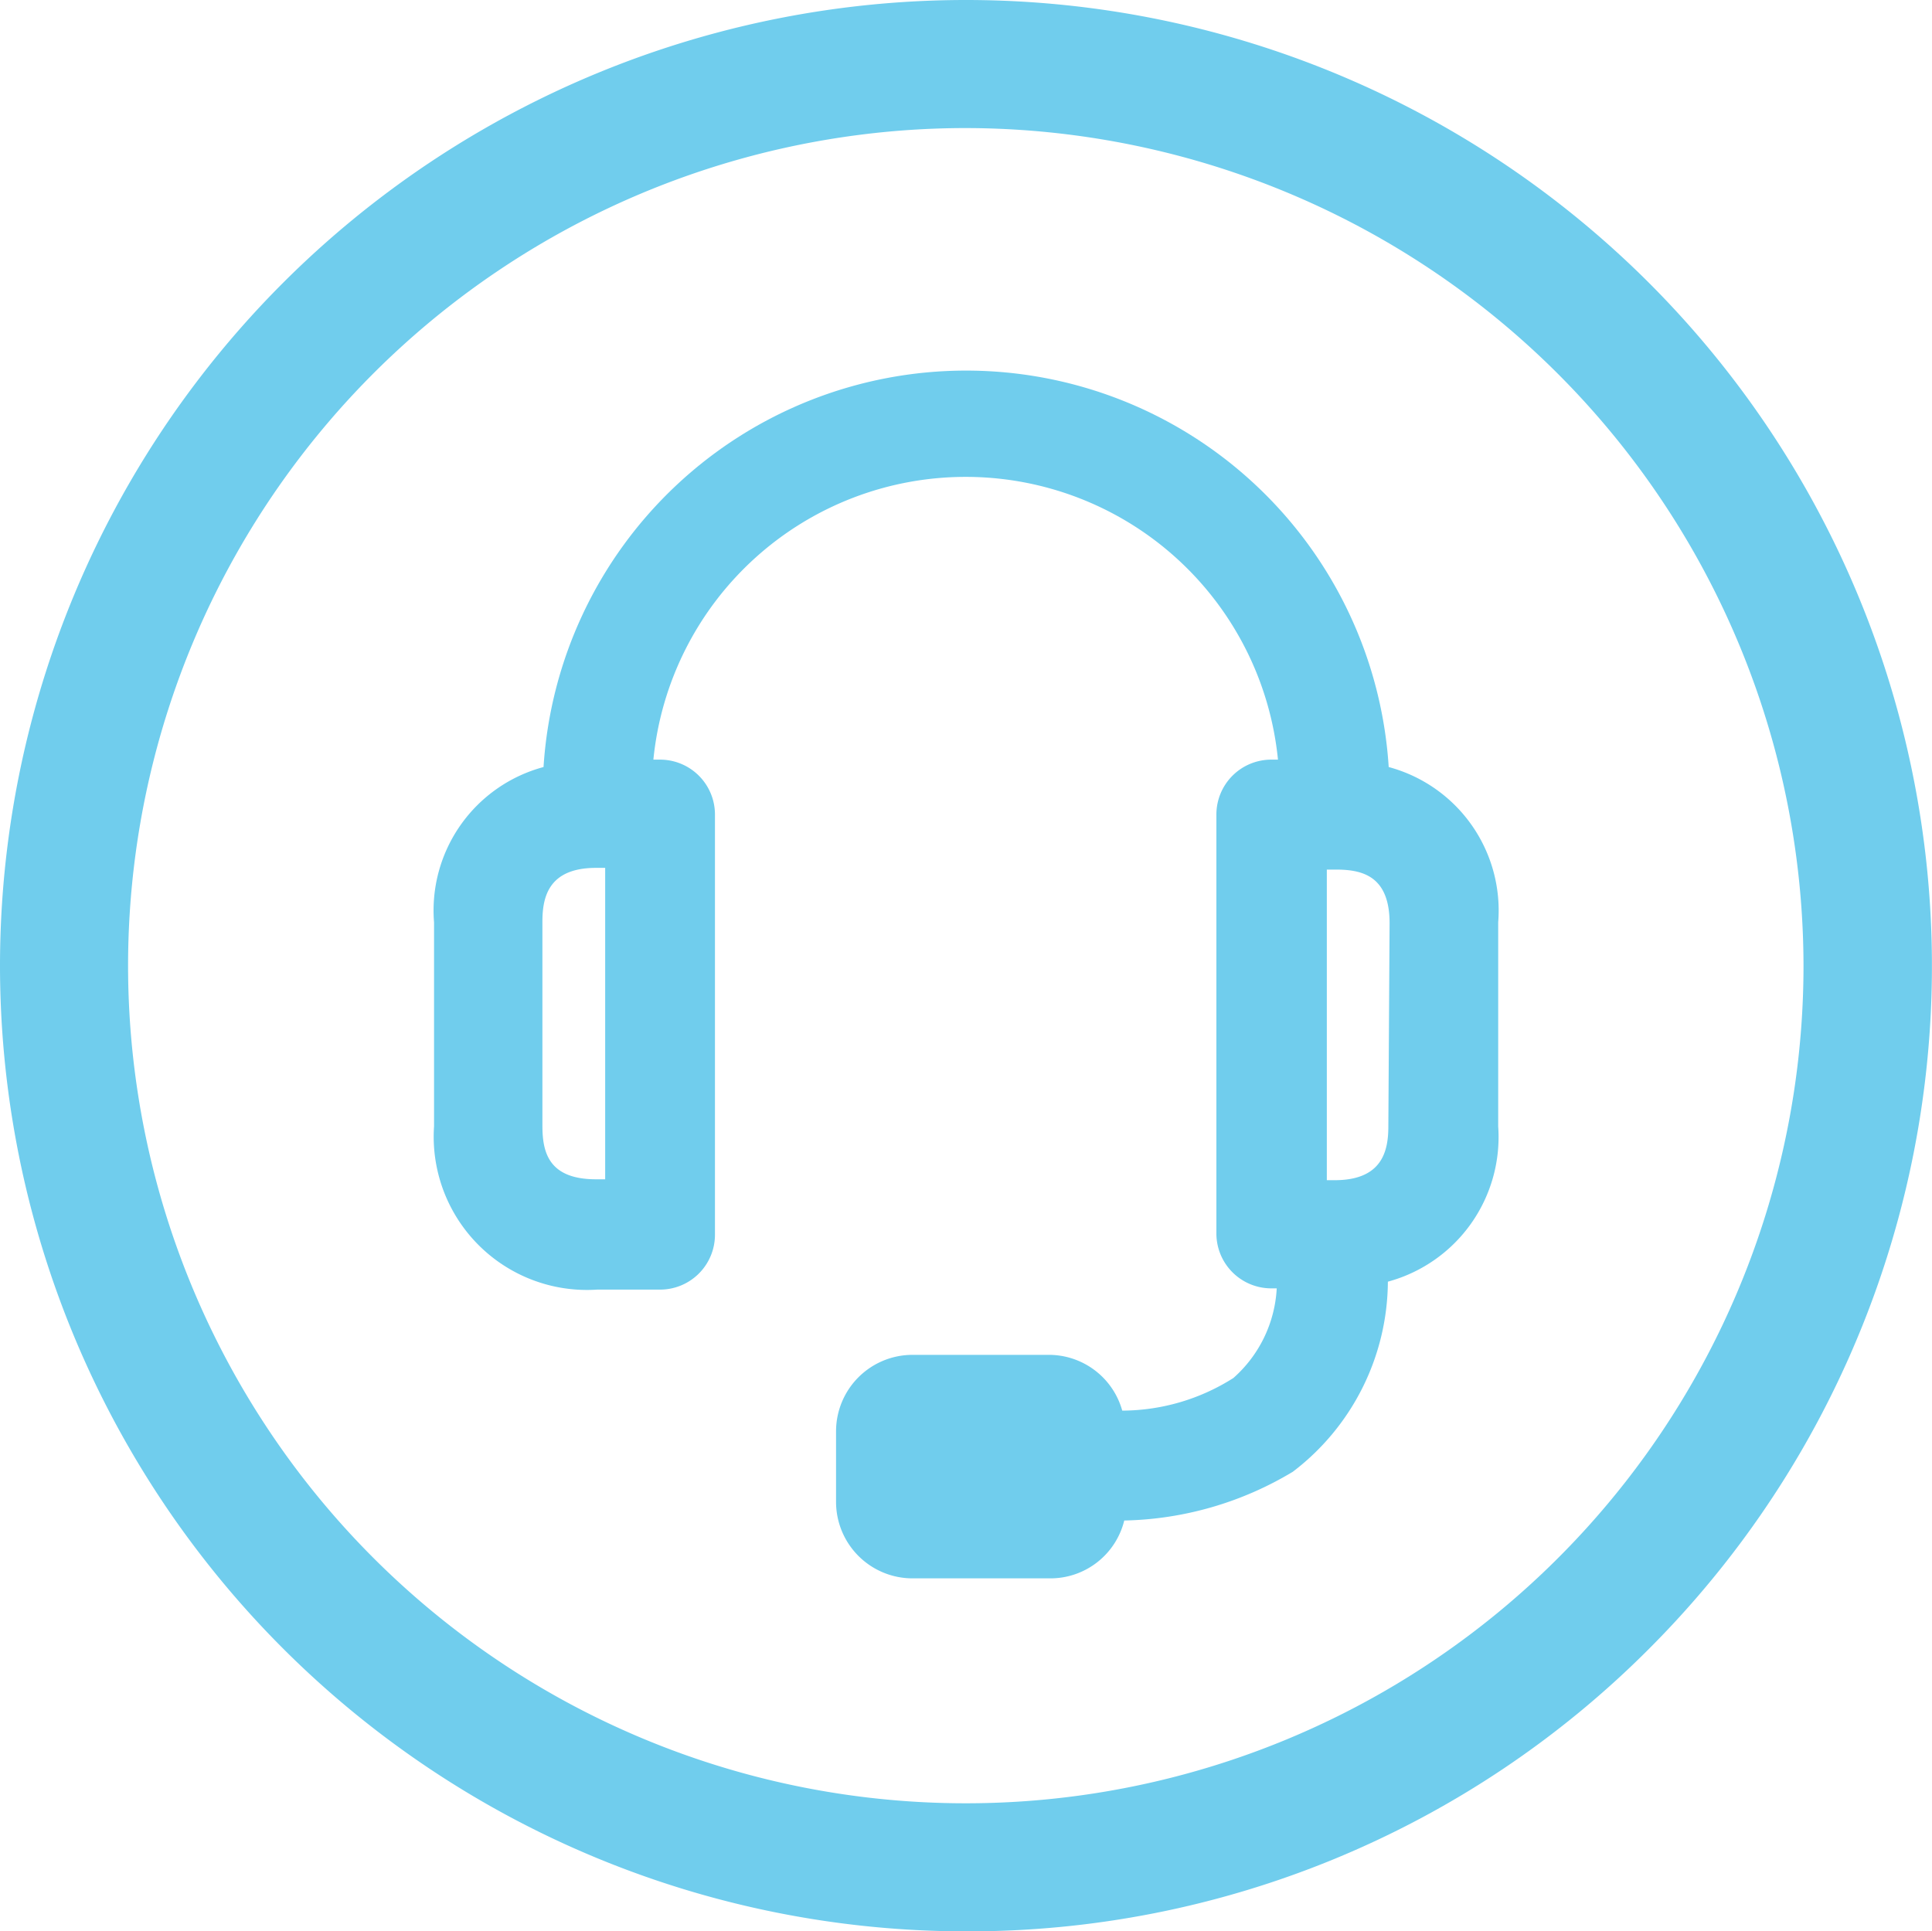
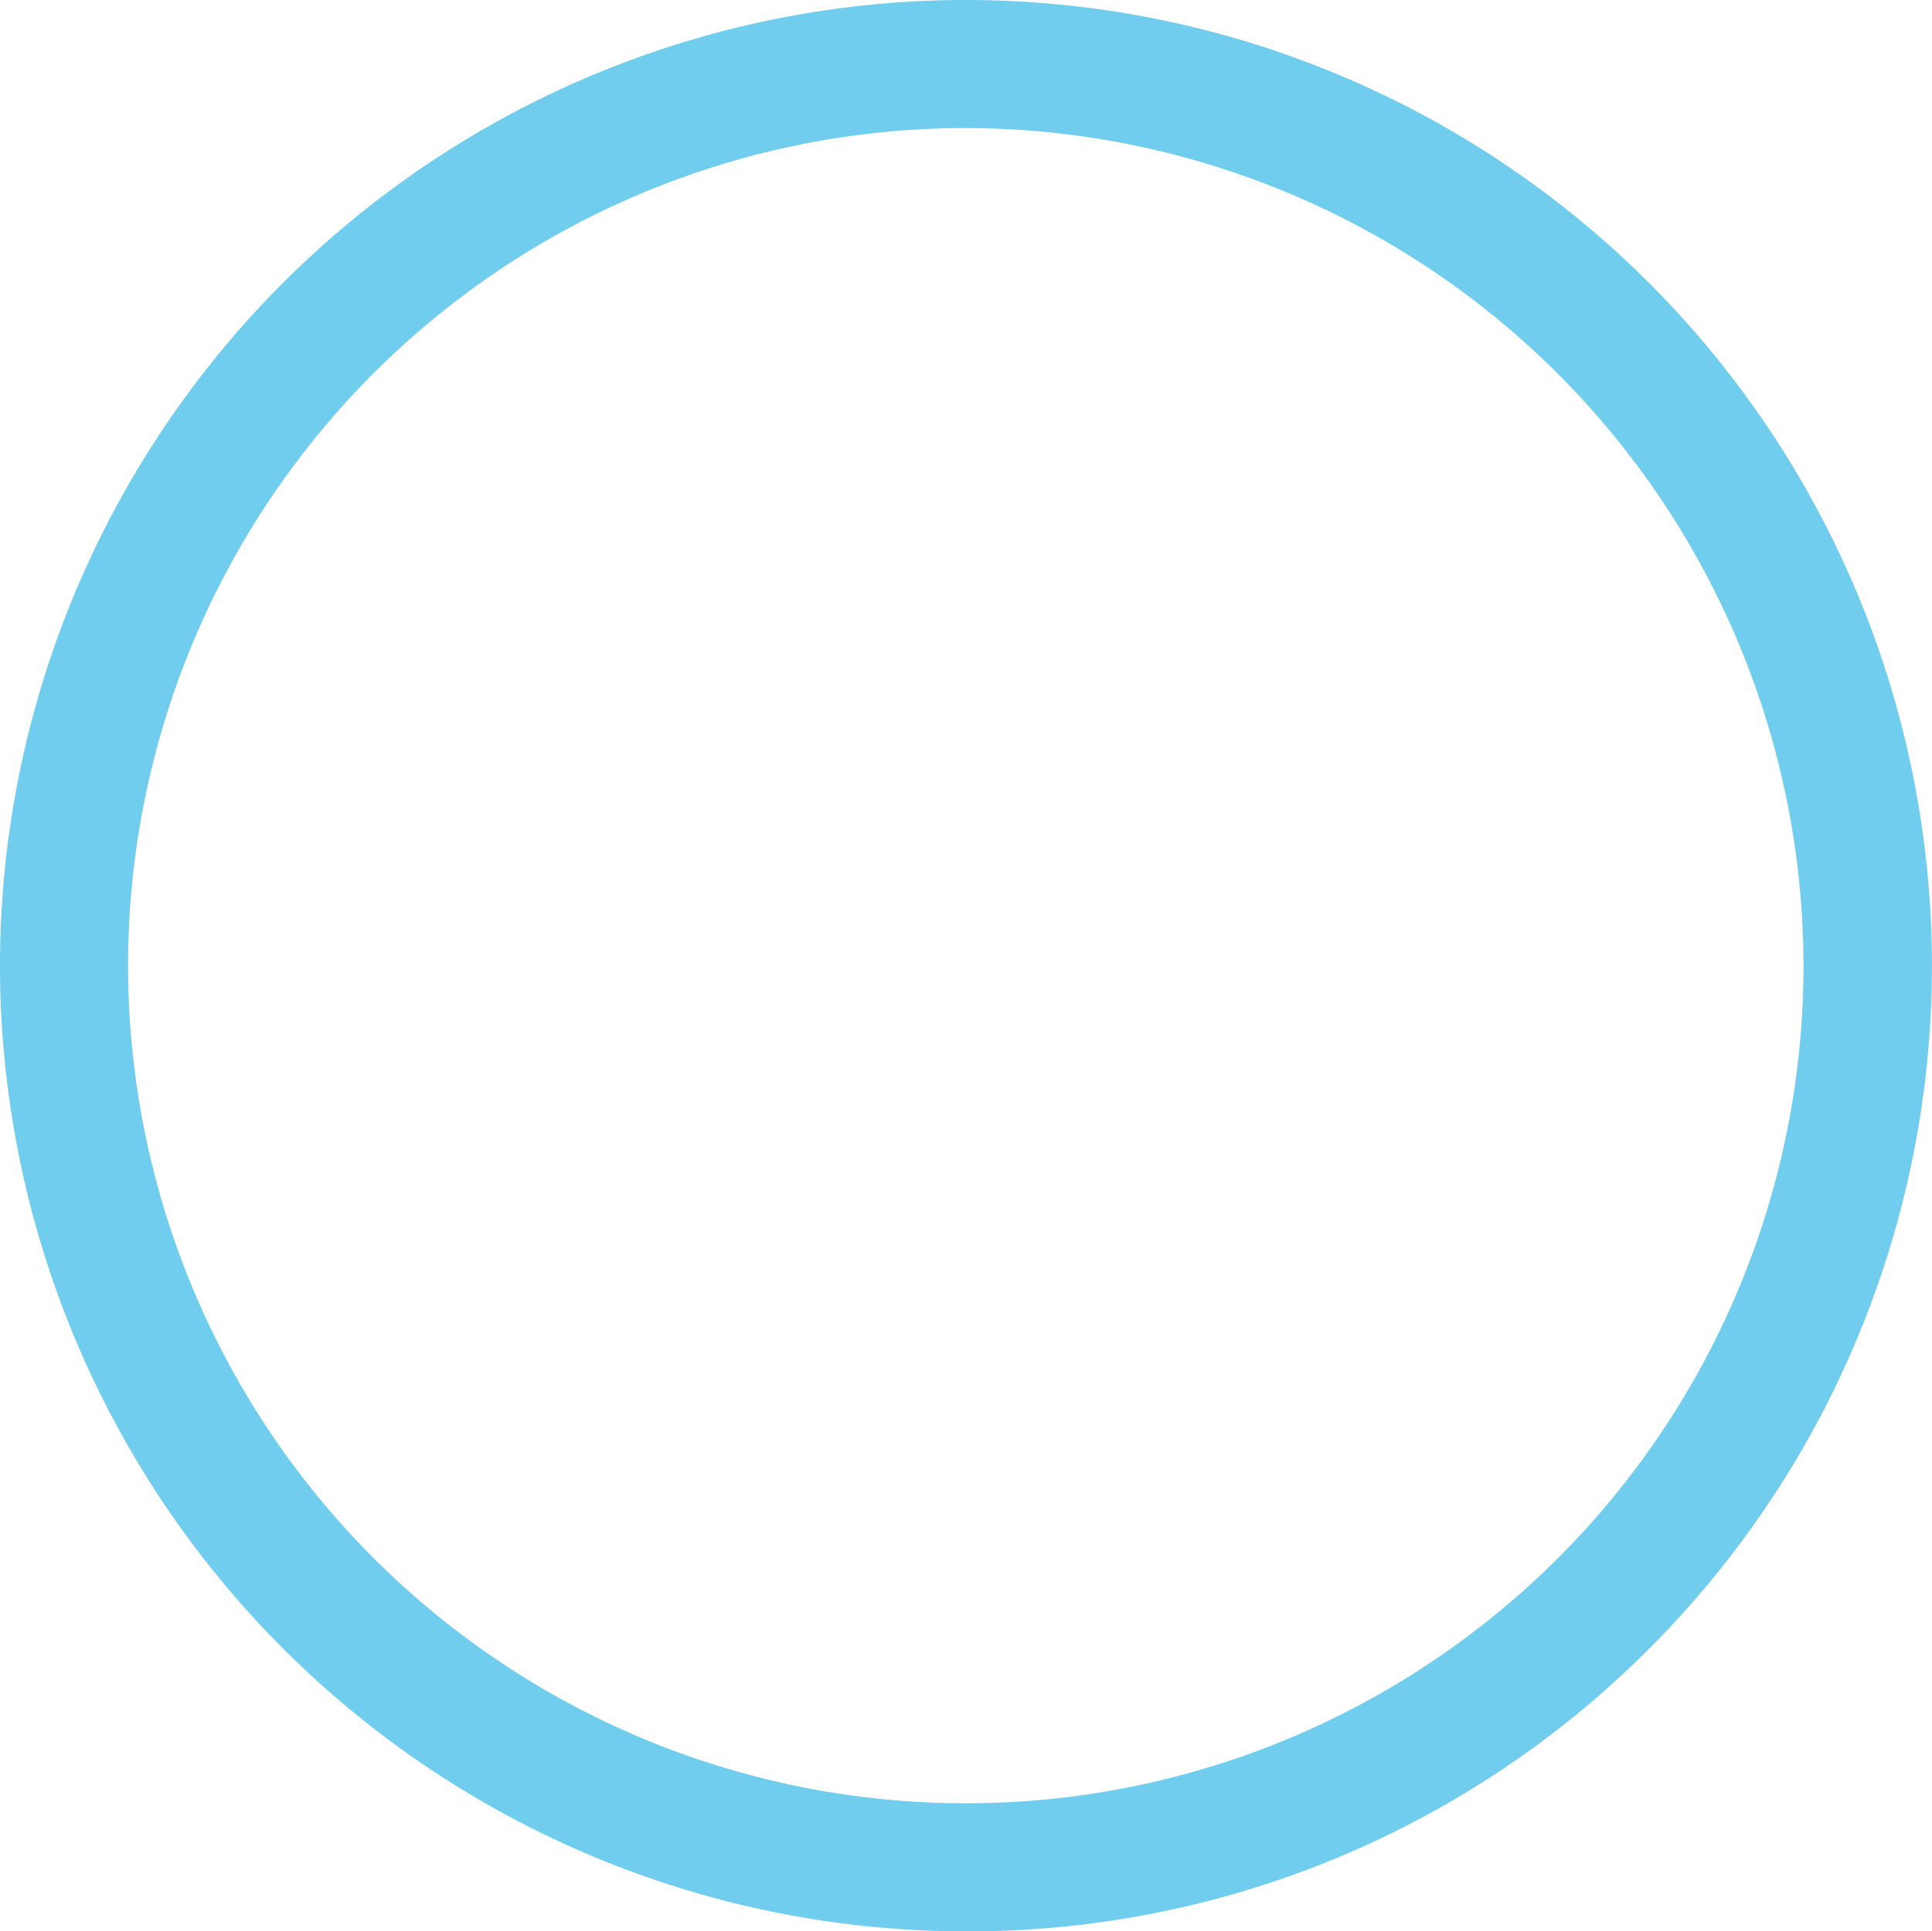
<svg xmlns="http://www.w3.org/2000/svg" width="32.627" height="32.62" viewBox="0 0 32.627 32.62">
  <g id="fale_conosco_v2" data-name="fale conosco v2" transform="translate(-140 36)">
    <g id="Group_14" data-name="Group 14" transform="translate(140 -36)">
      <path id="Path_25" data-name="Path 25" d="M16.31,32.62A16.315,16.315,0,0,1,0,16.31,16.315,16.315,0,0,1,16.31,0,16.313,16.313,0,0,1,27.848,27.848,16.227,16.227,0,0,1,16.31,32.62Zm0-30.457A14.147,14.147,0,1,0,30.457,16.31,14.166,14.166,0,0,0,16.31,2.163Z" fill="#70cded" />
    </g>
-     <path id="Path_26" data-name="Path 26" d="M113.178,110.1a1.292,1.292,0,0,1-1.291-1.291v-1.193a1.292,1.292,0,0,1,1.291-1.291h2.3a1.287,1.287,0,0,1,1.242.942,3.519,3.519,0,0,0,1.877-.551,2.173,2.173,0,0,0,.732-1.514h-.091a.927.927,0,0,1-.928-.928V97.2a.927.927,0,0,1,.928-.928h.112a5.3,5.3,0,0,0-10.548,0h.112a.927.927,0,0,1,.928.928v7.095a.927.927,0,0,1-.928.928h-1.06a2.588,2.588,0,0,1-2.756-2.756V99.02a2.508,2.508,0,0,1,1.849-2.623,7.151,7.151,0,0,1,14.273,0,2.509,2.509,0,0,1,1.849,2.623v3.446a2.531,2.531,0,0,1-1.863,2.623A4.063,4.063,0,0,1,119.6,108.3a5.74,5.74,0,0,1-2.846.823,1.284,1.284,0,0,1-1.249.977Zm7.129-6.725c.8,0,.907-.488.907-.907l.021-3.432c0-.8-.46-.907-.907-.907h-.153v5.246ZM107.835,98.1c-.8,0-.907.488-.907.907v3.446c0,.446.1.907.907.907h.153V98.1Z" transform="translate(42.232 -119.442)" fill="#70cded" />
  </g>
</svg>